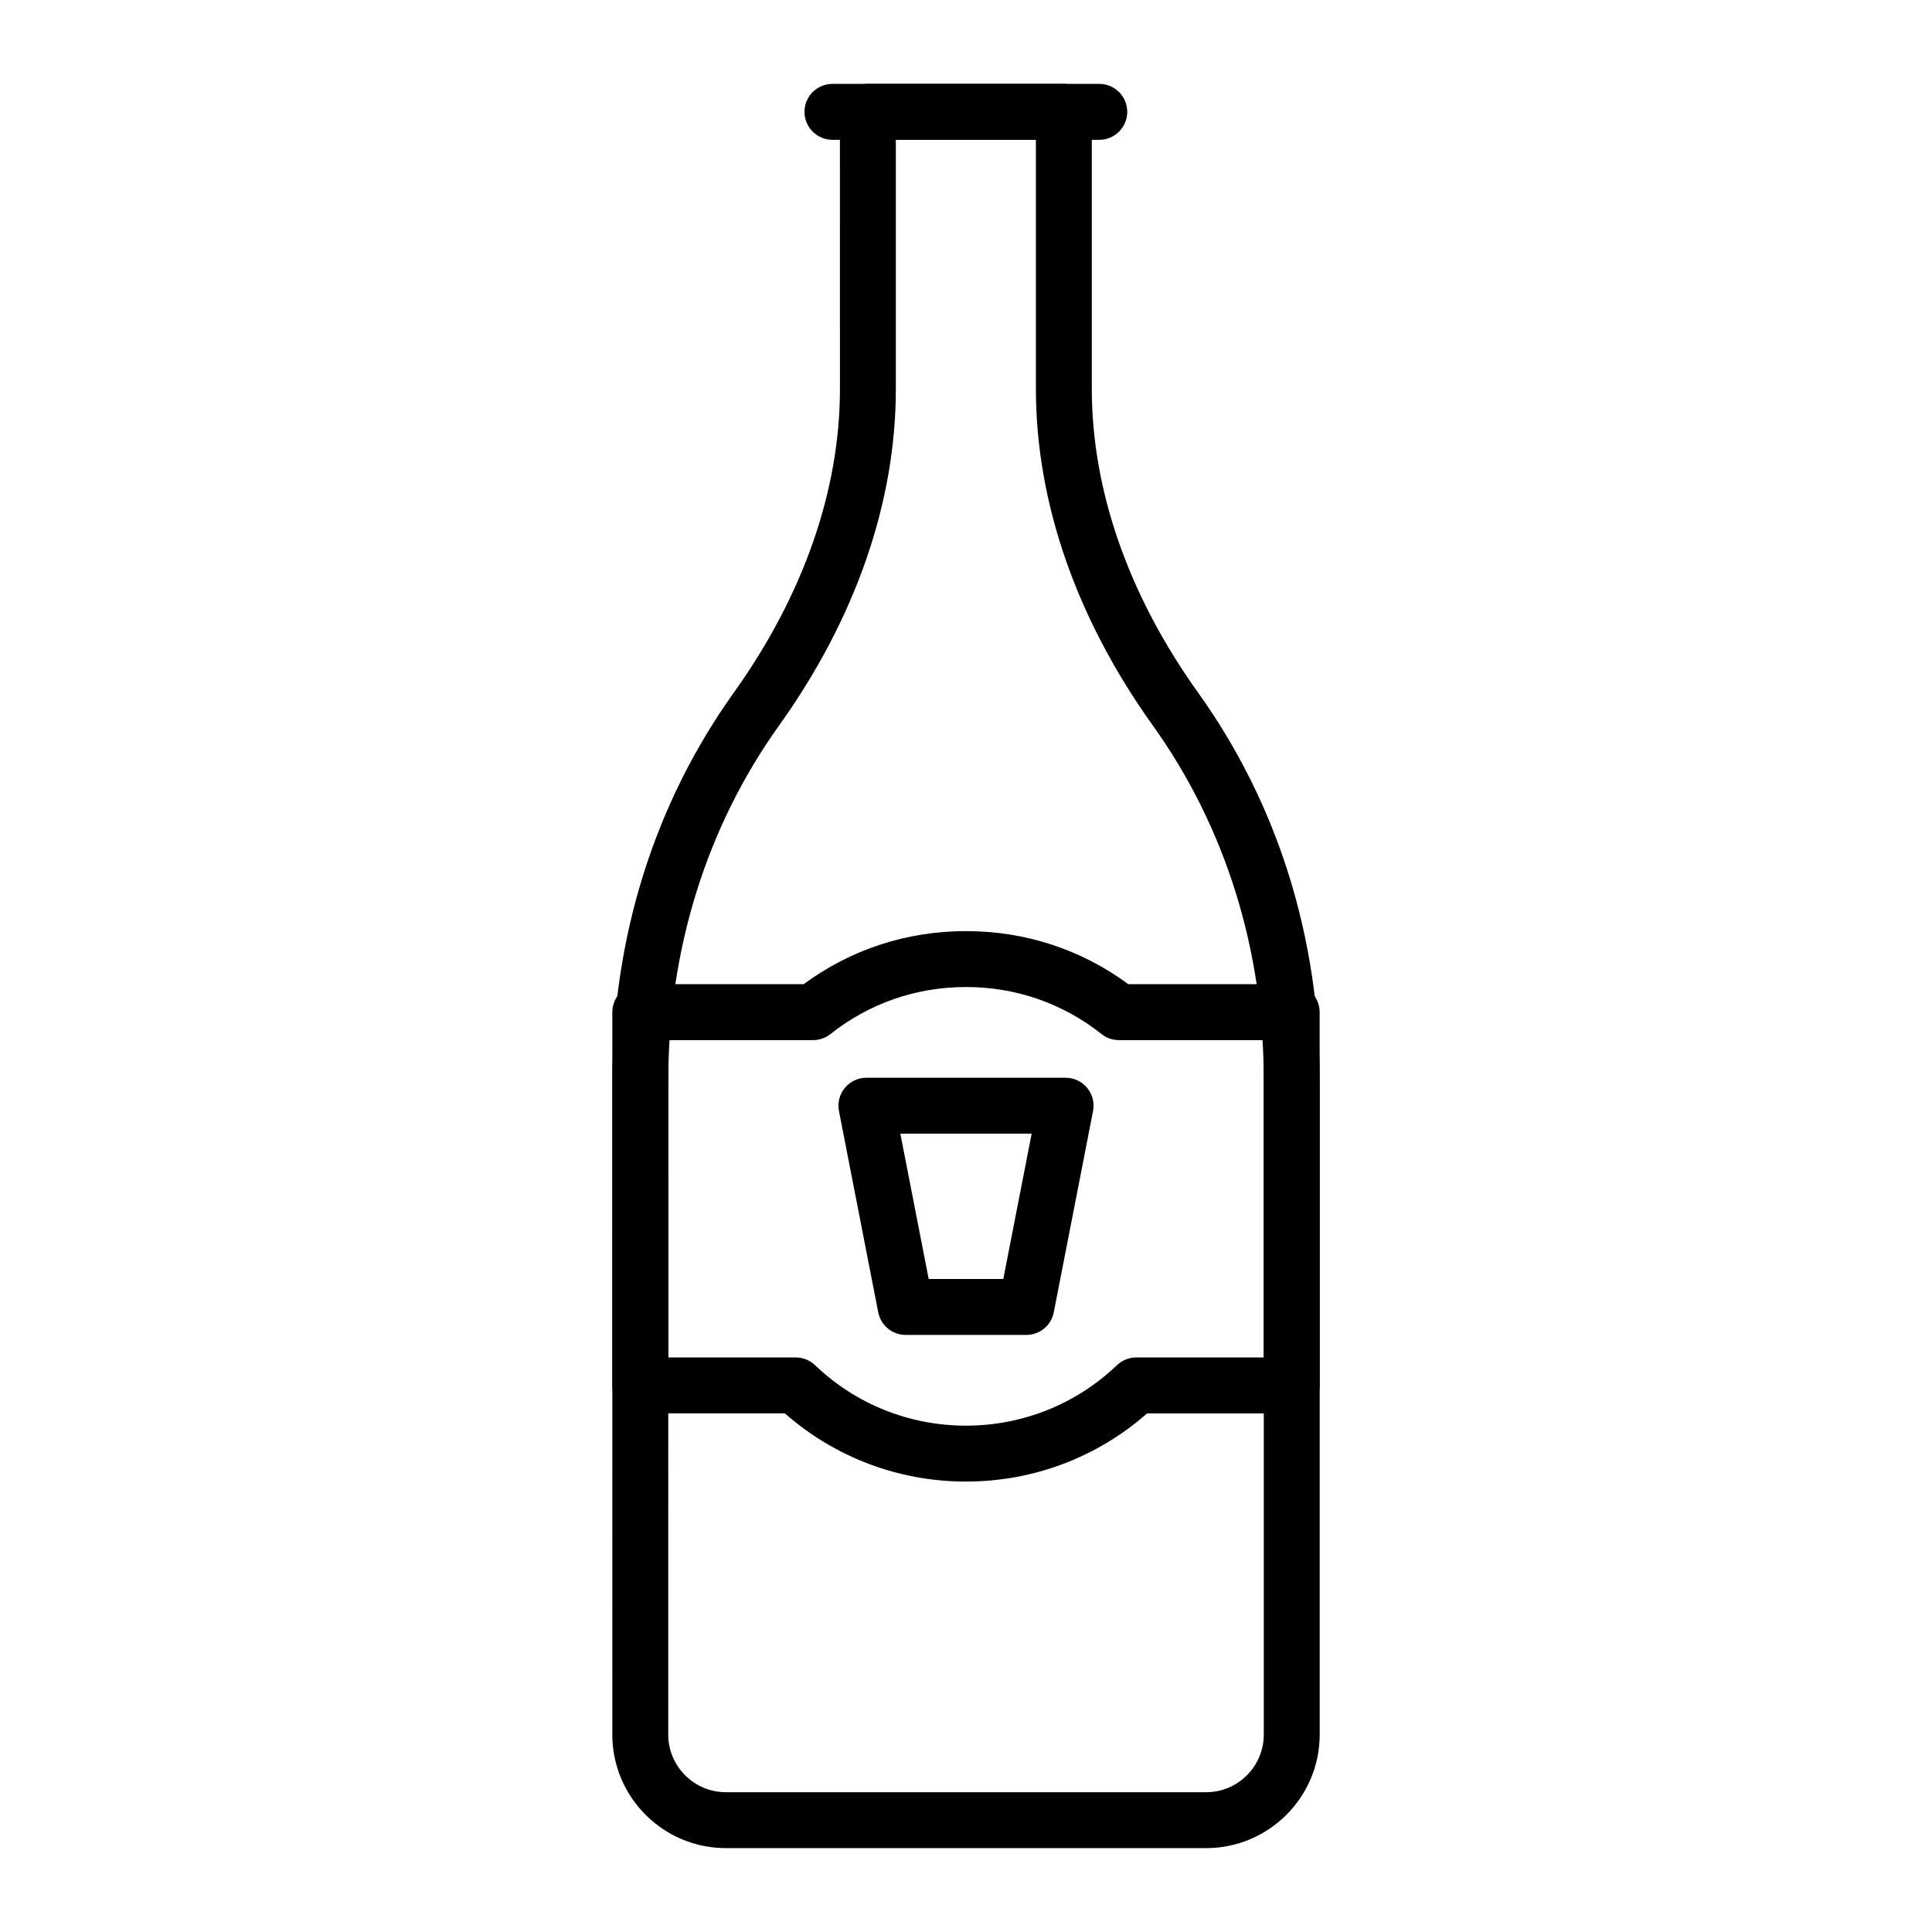
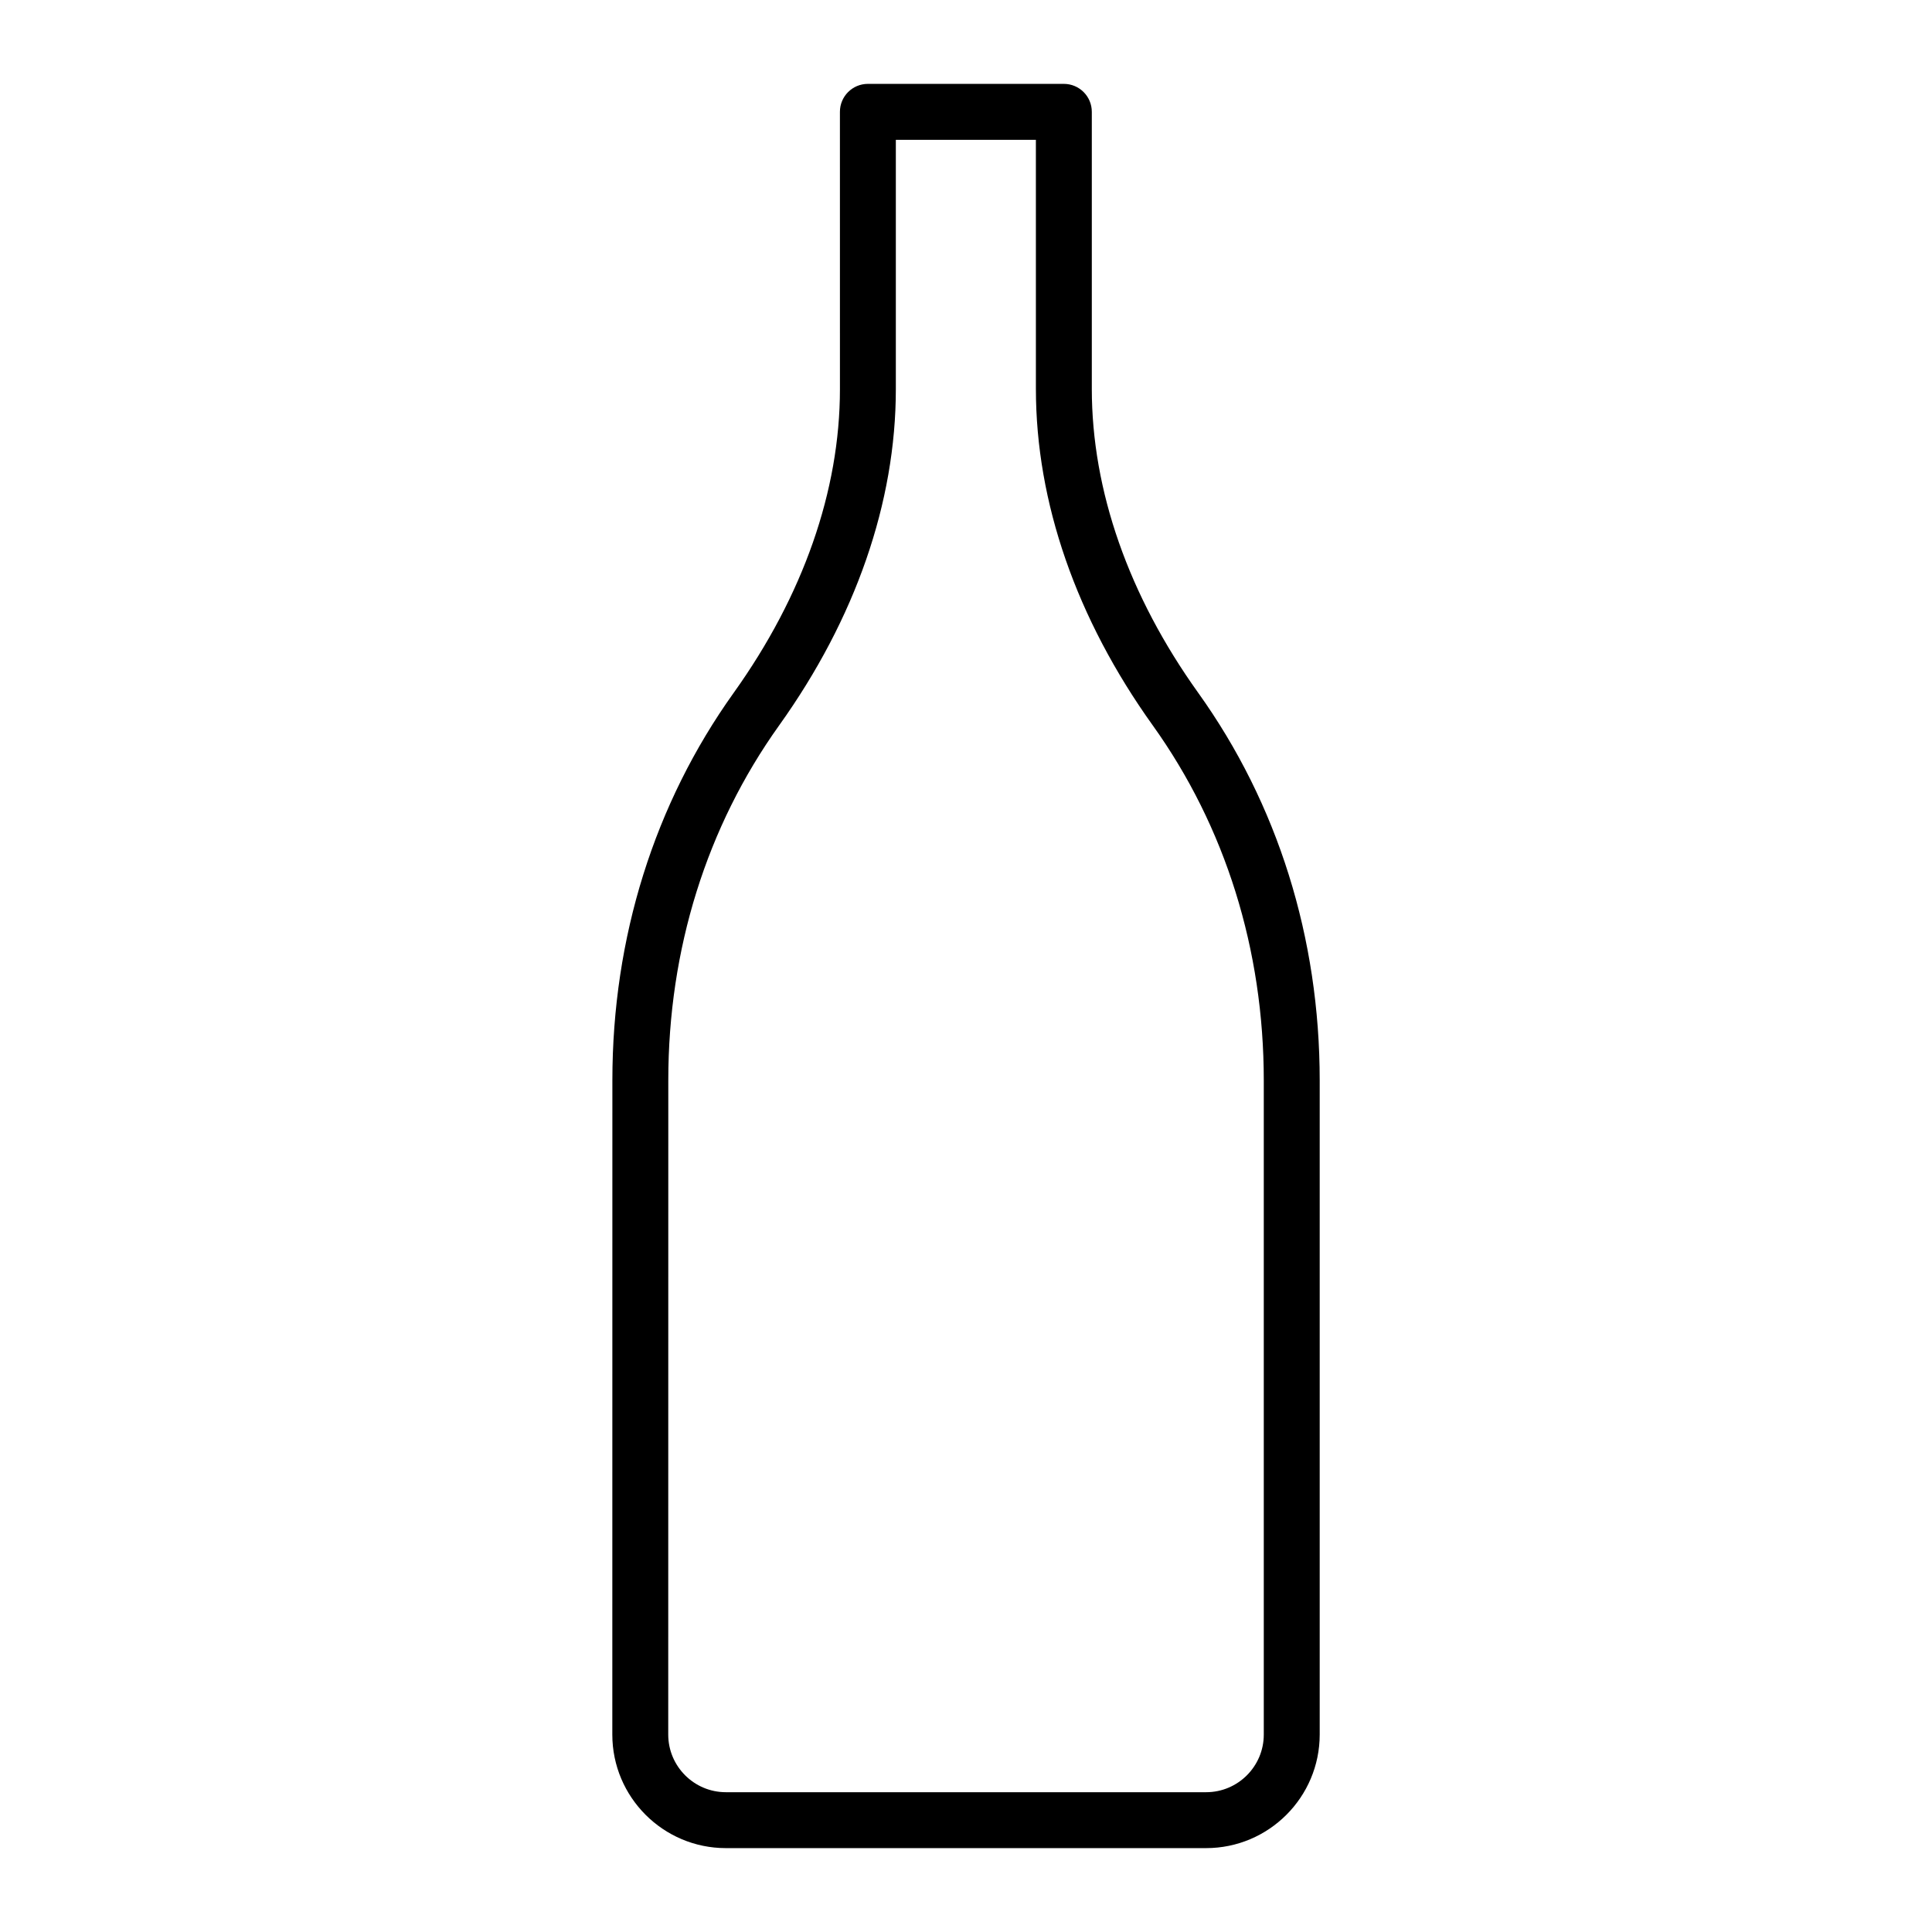
<svg xmlns="http://www.w3.org/2000/svg" fill="#000000" width="800px" height="800px" version="1.1" viewBox="144 144 512 512">
  <g>
    <path d="m463.64 633.77h-127.28c-16.594 0-30.09-13.5-30.09-30.09l0.016-173.43c0.004-37.754 11.121-73.242 32.145-102.64 18.422-25.758 28.16-53.586 28.16-80.477l-0.004-73.496c0-4.094 3.316-7.41 7.41-7.41h51.934c4.09 0 7.41 3.312 7.41 7.41v73.418c0 26.938 9.754 54.793 28.207 80.559 21.059 29.41 32.188 64.93 32.188 102.72v173.34c-0.004 16.59-13.5 30.094-30.098 30.094zm-82.234-452.72v66.082c0 30.004-10.695 60.812-30.922 89.102-19.219 26.863-29.375 59.371-29.379 94.016l-0.016 173.43c0 8.422 6.852 15.273 15.273 15.273h127.28c8.422 0 15.273-6.852 15.273-15.273v-173.34c0-34.68-10.172-67.215-29.414-94.094-20.266-28.289-30.977-59.133-30.977-89.184l-0.004-66.008z" />
-     <path d="m435.32 181.05h-70.711c-4.09 0-7.41-3.312-7.41-7.41 0-4.094 3.316-7.41 7.41-7.41h70.711c4.09 0 7.41 3.312 7.41 7.41 0 4.098-3.32 7.41-7.41 7.41z" />
-     <path d="m400 536.63c-17.801 0-34.73-6.394-48.004-18.074h-38.316c-4.09 0-7.41-3.312-7.41-7.41l0.004-98.91c0-4.094 3.316-7.41 7.41-7.41h43.281c12.512-9.219 27.332-14.074 43.035-14.074s30.523 4.856 43.031 14.074h43.281c4.09 0 7.41 3.312 7.41 7.41v98.914c0 4.094-3.316 7.41-7.41 7.41h-38.316c-13.27 11.676-30.195 18.07-47.996 18.07zm-78.906-32.891h33.785c1.906 0 3.742 0.738 5.117 2.055 10.812 10.332 25.02 16.02 40.004 16.02 14.98 0 29.188-5.688 40-16.02 1.379-1.316 3.211-2.055 5.117-2.055h33.785l0.004-84.098h-38.379c-1.672 0-3.293-0.562-4.602-1.605-10.289-8.152-22.711-12.465-35.922-12.465-13.215 0-25.637 4.312-35.926 12.465-1.309 1.043-2.93 1.605-4.602 1.605h-38.379z" />
-     <path d="m415.99 497.77h-31.977c-3.547 0-6.59-2.512-7.273-5.992l-10.406-53.34c-0.422-2.172 0.145-4.422 1.551-6.129s3.504-2.699 5.719-2.699h52.793c2.215 0 4.312 0.992 5.719 2.699s1.977 3.957 1.551 6.129l-10.406 53.34c-0.68 3.481-3.727 5.992-7.269 5.992zm-25.875-14.82h19.77l7.516-38.52h-34.801z" />
  </g>
</svg>